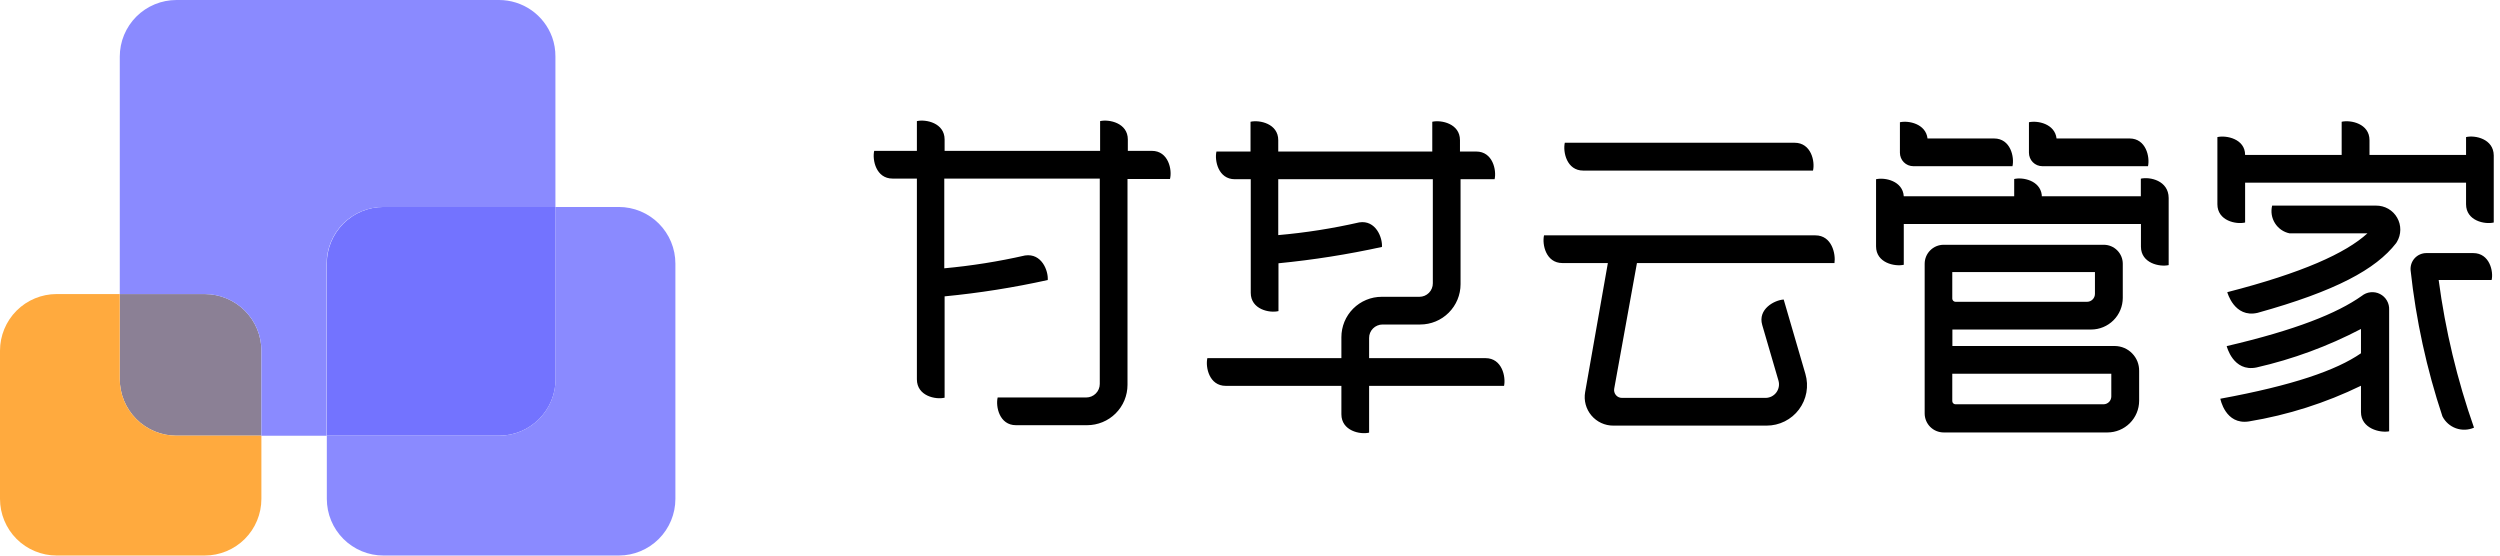
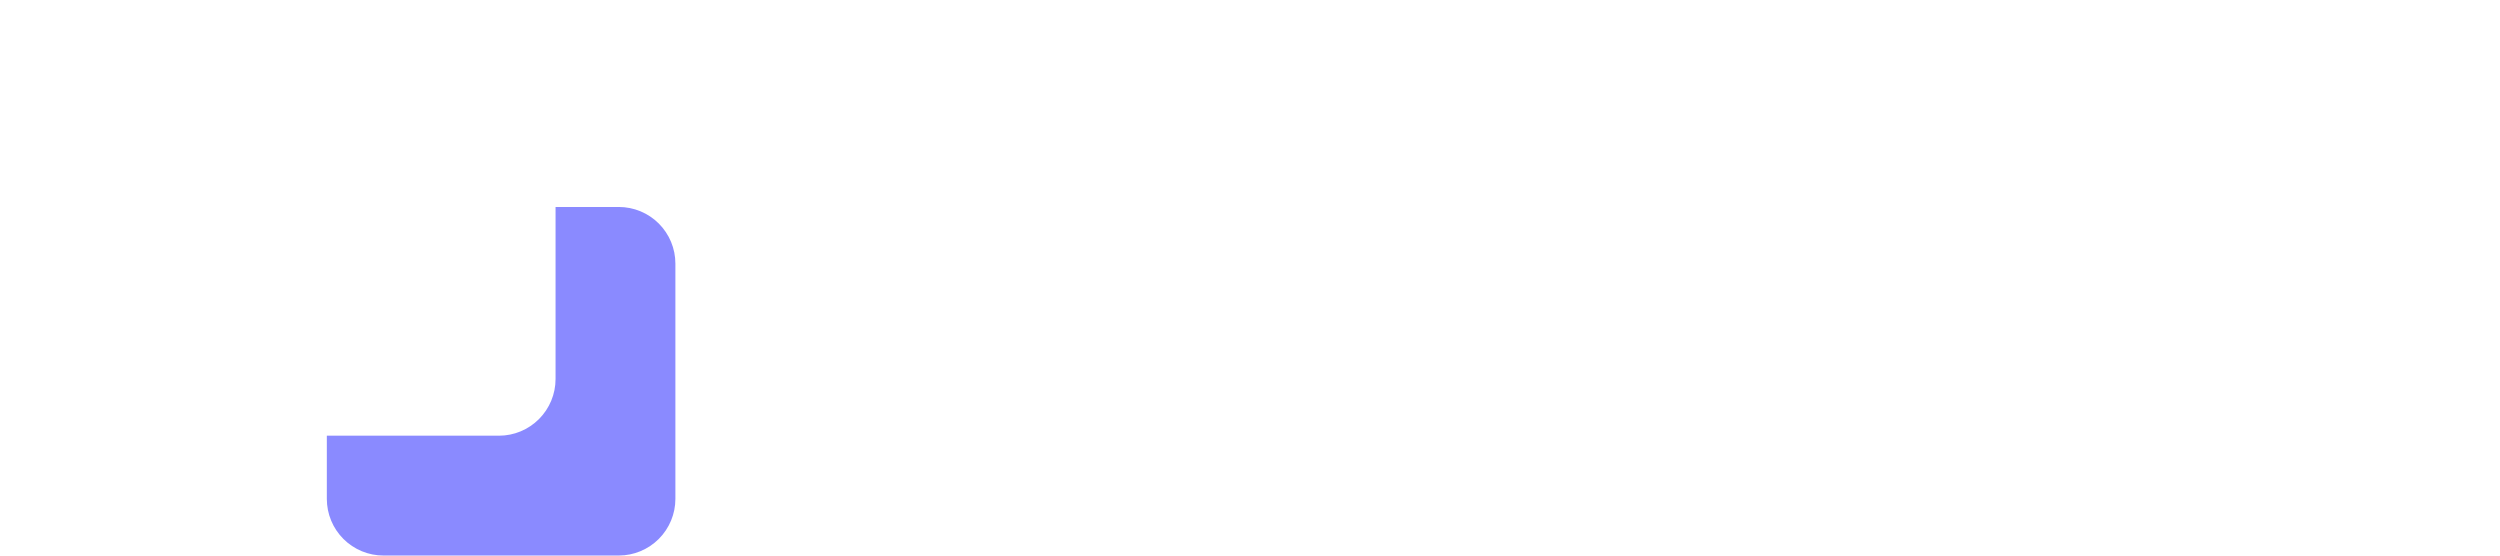
<svg xmlns="http://www.w3.org/2000/svg" width="90" height="20" viewBox="0 0 90 20" fill="none">
  <g id="logo">
-     <path fill-rule="evenodd" clip-rule="evenodd" d="M40.602 5.431H41.469C42.066 5.431 42.205 6.122 42.119 6.445H40.59V13.855C40.59 14.046 40.552 14.235 40.479 14.412C40.406 14.588 40.298 14.748 40.163 14.883C40.028 15.018 39.867 15.125 39.691 15.197C39.514 15.27 39.325 15.307 39.134 15.307H36.574C35.977 15.307 35.838 14.632 35.916 14.309H39.105C39.234 14.309 39.358 14.258 39.449 14.166C39.541 14.075 39.592 13.951 39.592 13.822V6.429H33.994V9.659C34.972 9.569 35.943 9.415 36.901 9.197C37.502 9.107 37.743 9.749 37.719 10.081C36.494 10.352 35.254 10.549 34.006 10.669V14.317C33.683 14.395 33.008 14.256 33.008 13.655V6.429H32.133C31.536 6.429 31.397 5.754 31.471 5.431H33.008V4.36C33.331 4.286 34.006 4.425 34.006 5.022V5.431H39.604V4.36C39.927 4.286 40.602 4.425 40.602 5.022V5.431ZM49.288 12.893H53.479C54.076 12.893 54.215 13.568 54.146 13.891H49.288V15.575C48.965 15.653 48.29 15.51 48.29 14.913V13.891H44.127C43.53 13.891 43.391 13.216 43.465 12.893H48.29V12.14C48.29 11.95 48.327 11.76 48.399 11.584C48.472 11.407 48.579 11.247 48.714 11.111C48.849 10.976 49.009 10.869 49.185 10.796C49.362 10.722 49.551 10.685 49.742 10.685H51.099C51.163 10.685 51.226 10.672 51.285 10.648C51.344 10.623 51.397 10.587 51.442 10.542C51.487 10.497 51.522 10.443 51.546 10.384C51.57 10.325 51.583 10.262 51.582 10.198V6.452H46.017V8.464C46.998 8.378 47.972 8.225 48.932 8.006C49.529 7.912 49.775 8.558 49.75 8.89C48.521 9.159 47.277 9.356 46.025 9.478V11.2C45.702 11.278 45.027 11.139 45.027 10.542V6.452H44.454C43.857 6.452 43.718 5.778 43.792 5.455H45.019V4.383C45.342 4.31 46.017 4.449 46.017 5.046V5.455H51.562V4.383C51.885 4.31 52.559 4.449 52.559 5.046V5.455H53.144C53.741 5.455 53.88 6.129 53.806 6.452H52.58V10.231C52.58 10.616 52.427 10.985 52.154 11.257C51.882 11.53 51.513 11.682 51.128 11.682H49.77C49.707 11.682 49.644 11.695 49.585 11.72C49.526 11.744 49.473 11.78 49.428 11.825C49.383 11.87 49.347 11.924 49.323 11.983C49.299 12.042 49.287 12.105 49.288 12.169V12.893ZM76.138 12.456H70.286V11.863H75.279C75.582 11.863 75.872 11.743 76.086 11.529C76.3 11.315 76.42 11.025 76.42 10.722V9.495C76.42 9.314 76.348 9.141 76.22 9.013C76.092 8.884 75.918 8.812 75.737 8.812H69.971C69.79 8.812 69.616 8.884 69.488 9.013C69.36 9.141 69.288 9.314 69.288 9.495V14.885C69.288 14.975 69.306 15.063 69.34 15.146C69.375 15.229 69.425 15.305 69.488 15.368C69.552 15.431 69.627 15.482 69.71 15.516C69.793 15.55 69.882 15.568 69.971 15.568H75.868C76.17 15.568 76.459 15.448 76.673 15.235C76.887 15.022 77.008 14.733 77.009 14.431V13.356C77.011 13.239 76.99 13.124 76.948 13.015C76.905 12.907 76.841 12.808 76.76 12.725C76.679 12.641 76.583 12.574 76.476 12.528C76.369 12.482 76.254 12.458 76.138 12.456ZM70.282 9.794H75.418V10.579C75.418 10.655 75.388 10.728 75.334 10.781C75.281 10.835 75.208 10.865 75.132 10.865H70.397C70.367 10.864 70.338 10.852 70.317 10.831C70.295 10.809 70.283 10.781 70.282 10.751V9.794ZM75.737 14.554H70.397C70.366 14.554 70.337 14.542 70.316 14.52C70.294 14.499 70.282 14.47 70.282 14.439V13.454H76.007V14.272C76.007 14.344 75.979 14.414 75.929 14.467C75.878 14.52 75.81 14.551 75.737 14.554ZM77.07 7.066V6.432C77.393 6.358 78.068 6.497 78.072 7.127V9.544C77.749 9.617 77.074 9.478 77.074 8.881V8.064H68.536V9.532C68.213 9.605 67.538 9.466 67.538 8.869V6.452C67.853 6.379 68.499 6.51 68.536 7.066H72.511V6.444C72.817 6.371 73.439 6.493 73.504 7.017C73.506 7.033 73.506 7.049 73.504 7.066H77.07ZM68.879 5.983H72.449C72.523 5.66 72.384 4.985 71.787 4.985H69.391C69.329 4.454 68.704 4.331 68.397 4.401V5.496C68.397 5.56 68.409 5.623 68.433 5.682C68.457 5.741 68.492 5.795 68.537 5.84C68.582 5.886 68.635 5.921 68.694 5.946C68.753 5.97 68.816 5.983 68.879 5.983ZM77.328 5.983H73.525C73.461 5.983 73.398 5.97 73.339 5.946C73.28 5.921 73.227 5.886 73.182 5.84C73.137 5.795 73.102 5.741 73.078 5.682C73.054 5.623 73.042 5.56 73.042 5.496V4.401C73.349 4.331 73.975 4.454 74.036 4.985H76.665C77.262 4.985 77.401 5.66 77.328 5.983ZM88.778 4.935V5.577H85.302V5.046C85.302 4.449 84.627 4.31 84.3 4.383V5.577H80.824C80.824 4.997 80.145 4.862 79.826 4.935V7.352C79.826 7.949 80.501 8.088 80.824 8.01V6.575H88.778V7.352C88.778 7.949 89.452 8.088 89.775 8.01V5.598C89.771 4.997 89.1 4.858 88.778 4.935ZM81.797 7.402H85.539C85.692 7.401 85.844 7.44 85.977 7.516C86.111 7.593 86.221 7.703 86.297 7.837C86.374 7.97 86.413 8.122 86.411 8.275C86.409 8.429 86.367 8.579 86.287 8.711L86.258 8.756C85.531 9.692 84.095 10.477 81.27 11.263C80.431 11.455 80.182 10.518 80.182 10.518C82.885 9.823 84.443 9.116 85.228 8.4H82.423C82.315 8.378 82.213 8.334 82.123 8.271C82.033 8.208 81.956 8.127 81.898 8.034C81.84 7.941 81.8 7.837 81.783 7.729C81.766 7.62 81.771 7.509 81.797 7.402ZM85.023 10.653C84.132 11.283 82.644 11.88 80.161 12.46C80.161 12.46 80.39 13.401 81.233 13.229C82.541 12.931 83.806 12.465 84.995 11.843V12.718C84.108 13.331 82.541 13.875 79.932 14.354C79.932 14.354 80.108 15.306 80.963 15.171C82.362 14.94 83.72 14.507 84.995 13.887V14.836C84.995 15.429 85.686 15.592 86.009 15.527V11.156C86.015 11.039 85.988 10.922 85.929 10.821C85.871 10.719 85.784 10.637 85.68 10.584C85.576 10.53 85.458 10.509 85.341 10.521C85.225 10.533 85.115 10.579 85.023 10.653ZM87.35 9.111H89.035C89.632 9.111 89.771 9.782 89.698 10.081H87.792C88.032 11.891 88.459 13.673 89.064 15.396C88.858 15.486 88.626 15.494 88.414 15.418C88.203 15.342 88.028 15.188 87.927 14.988C87.359 13.282 86.976 11.52 86.782 9.733C86.775 9.654 86.784 9.574 86.809 9.499C86.834 9.424 86.875 9.355 86.928 9.296C86.982 9.238 87.047 9.191 87.12 9.159C87.193 9.127 87.271 9.111 87.35 9.111ZM56.996 6.141H65.268C65.346 5.813 65.203 5.139 64.606 5.139H56.333C56.26 5.466 56.399 6.141 56.996 6.141ZM55.585 8.473H65.354C65.951 8.473 66.09 9.147 66.041 9.47H58.93L58.112 13.989C58.104 14.03 58.105 14.073 58.116 14.113C58.127 14.154 58.146 14.192 58.173 14.224C58.2 14.256 58.234 14.282 58.272 14.299C58.311 14.316 58.352 14.325 58.394 14.324H63.559C63.634 14.324 63.708 14.306 63.776 14.273C63.843 14.239 63.902 14.19 63.947 14.13C63.992 14.069 64.023 13.999 64.036 13.925C64.05 13.851 64.046 13.775 64.025 13.703L63.44 11.699C63.273 11.127 63.882 10.803 64.213 10.783L64.994 13.461C65.058 13.678 65.07 13.906 65.03 14.129C64.99 14.351 64.898 14.56 64.763 14.741C64.628 14.922 64.452 15.068 64.25 15.169C64.048 15.27 63.825 15.322 63.6 15.322H58.079C57.929 15.323 57.78 15.29 57.644 15.227C57.508 15.164 57.387 15.071 57.29 14.956C57.193 14.841 57.123 14.706 57.084 14.561C57.045 14.416 57.039 14.264 57.065 14.116L57.883 9.47H56.247C55.65 9.47 55.511 8.796 55.585 8.473Z" fill="black" />
-     <path d="M13.805 7.451C13.265 7.451 12.746 7.666 12.364 8.048C11.982 8.43 11.766 8.948 11.766 9.488V15.685H17.963C18.504 15.685 19.022 15.47 19.405 15.088C19.787 14.705 20.002 14.187 20.002 13.646V7.451H13.805Z" fill="#7373FF" />
-     <path d="M7.374 10.586H4.312V13.645C4.312 14.186 4.526 14.705 4.909 15.088C5.291 15.47 5.81 15.685 6.351 15.685H9.411V12.626C9.411 12.085 9.196 11.567 8.814 11.184C8.432 10.802 7.914 10.587 7.374 10.586Z" fill="#8B8095" />
    <path d="M22.277 7.451H20V13.646C20 14.186 19.785 14.704 19.403 15.087C19.021 15.469 18.503 15.685 17.963 15.685H11.766V17.96C11.766 18.227 11.818 18.493 11.921 18.74C12.023 18.988 12.174 19.212 12.363 19.402C12.552 19.591 12.777 19.741 13.025 19.844C13.272 19.947 13.537 19.999 13.805 19.999H22.277C22.817 19.999 23.335 19.783 23.717 19.401C24.099 19.018 24.314 18.5 24.314 17.96V9.488C24.314 9.221 24.261 8.956 24.159 8.709C24.056 8.462 23.906 8.237 23.717 8.048C23.528 7.859 23.303 7.709 23.056 7.606C22.809 7.504 22.544 7.451 22.277 7.451Z" fill="#8A8AFF" />
-     <path d="M4.311 13.645V10.586H2.037C1.497 10.587 0.978 10.802 0.596 11.184C0.215 11.567 -4.41916e-07 12.085 0 12.626V17.959C-4.41916e-07 18.5 0.215 19.018 0.596 19.401C0.978 19.783 1.497 19.998 2.037 19.999H7.371C7.912 19.999 8.43 19.784 8.813 19.402C9.195 19.019 9.41 18.5 9.41 17.959V15.685H6.354C6.085 15.685 5.82 15.633 5.572 15.53C5.324 15.428 5.099 15.278 4.91 15.088C4.72 14.899 4.569 14.674 4.467 14.427C4.364 14.179 4.311 13.913 4.311 13.645Z" fill="#FFAA3E" />
-     <path d="M19.877 1.338C19.734 0.946 19.473 0.607 19.131 0.367C18.788 0.128 18.381 -0 17.963 1.66766e-06H6.354C6.086 -0 5.82 0.052 5.572 0.155C5.325 0.257 5.099 0.407 4.91 0.596C4.72 0.786 4.57 1.011 4.467 1.258C4.364 1.506 4.312 1.772 4.312 2.04V10.587H7.371C7.912 10.587 8.431 10.802 8.813 11.184C9.196 11.567 9.411 12.085 9.411 12.626V15.686H11.758V9.489C11.759 8.948 11.974 8.43 12.356 8.048C12.739 7.666 13.257 7.452 13.797 7.452H19.995V2.04C19.997 1.801 19.958 1.563 19.877 1.338Z" fill="#8A8AFF" />
  </g>
</svg>